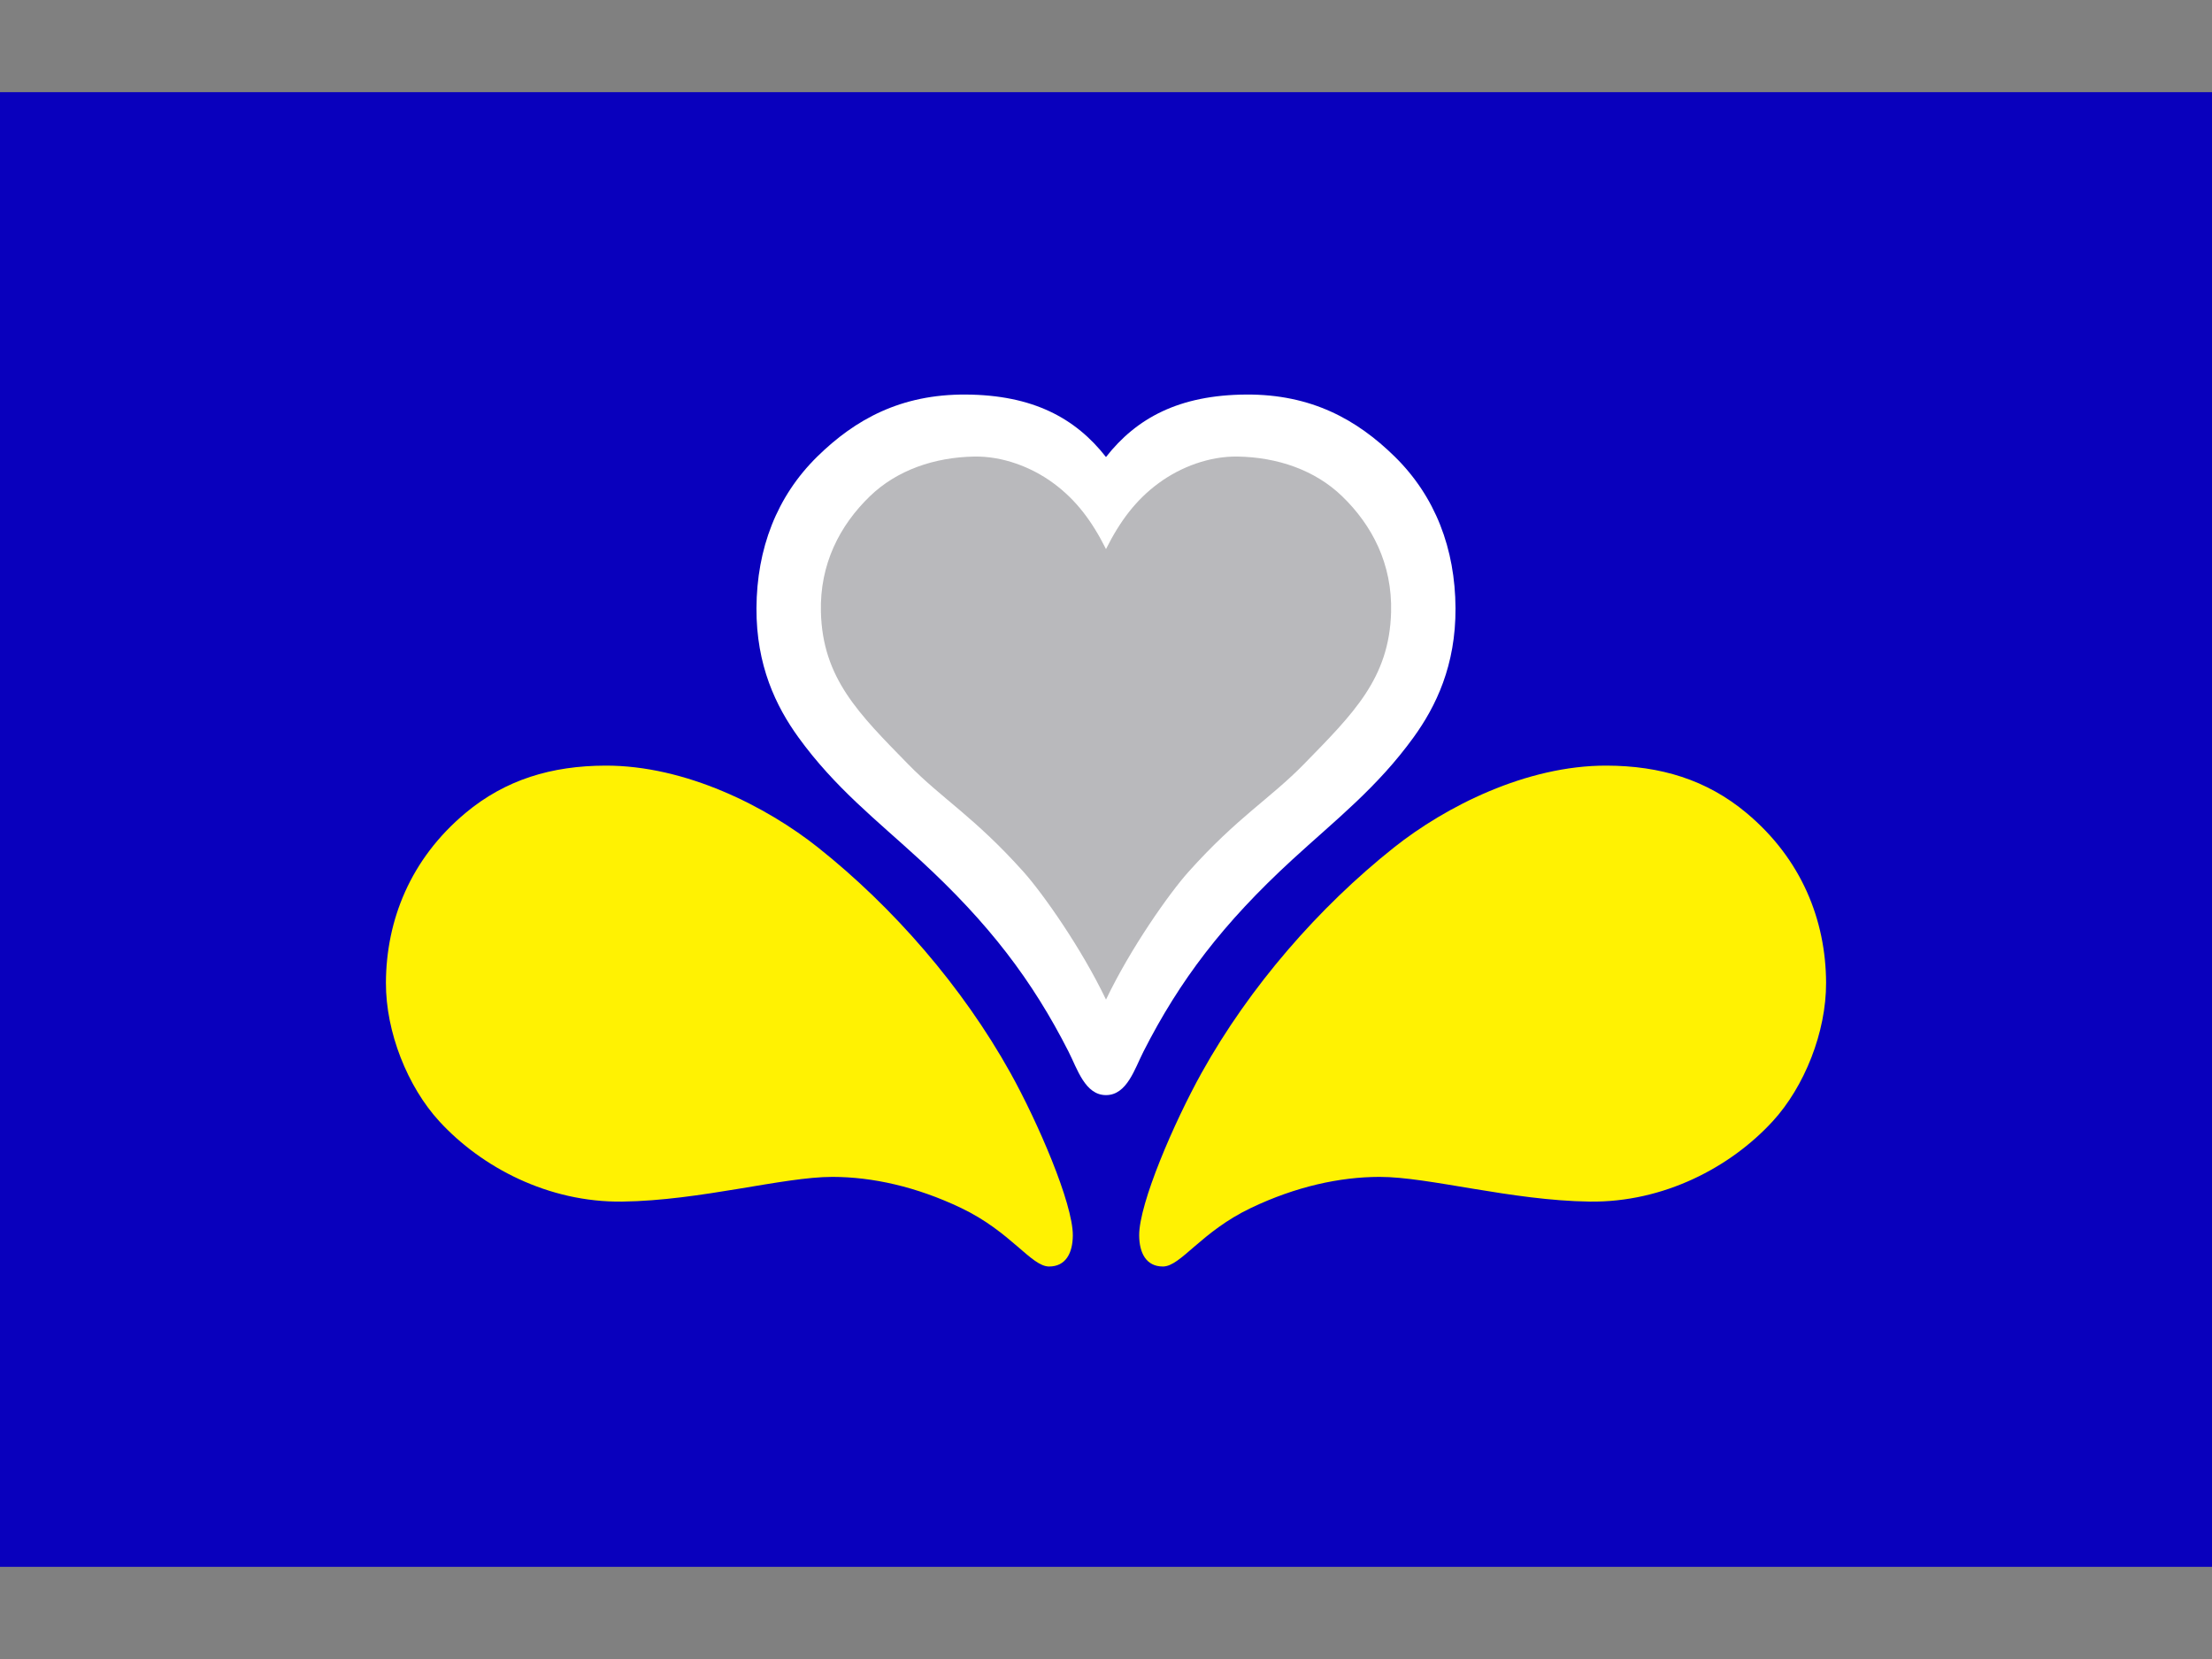
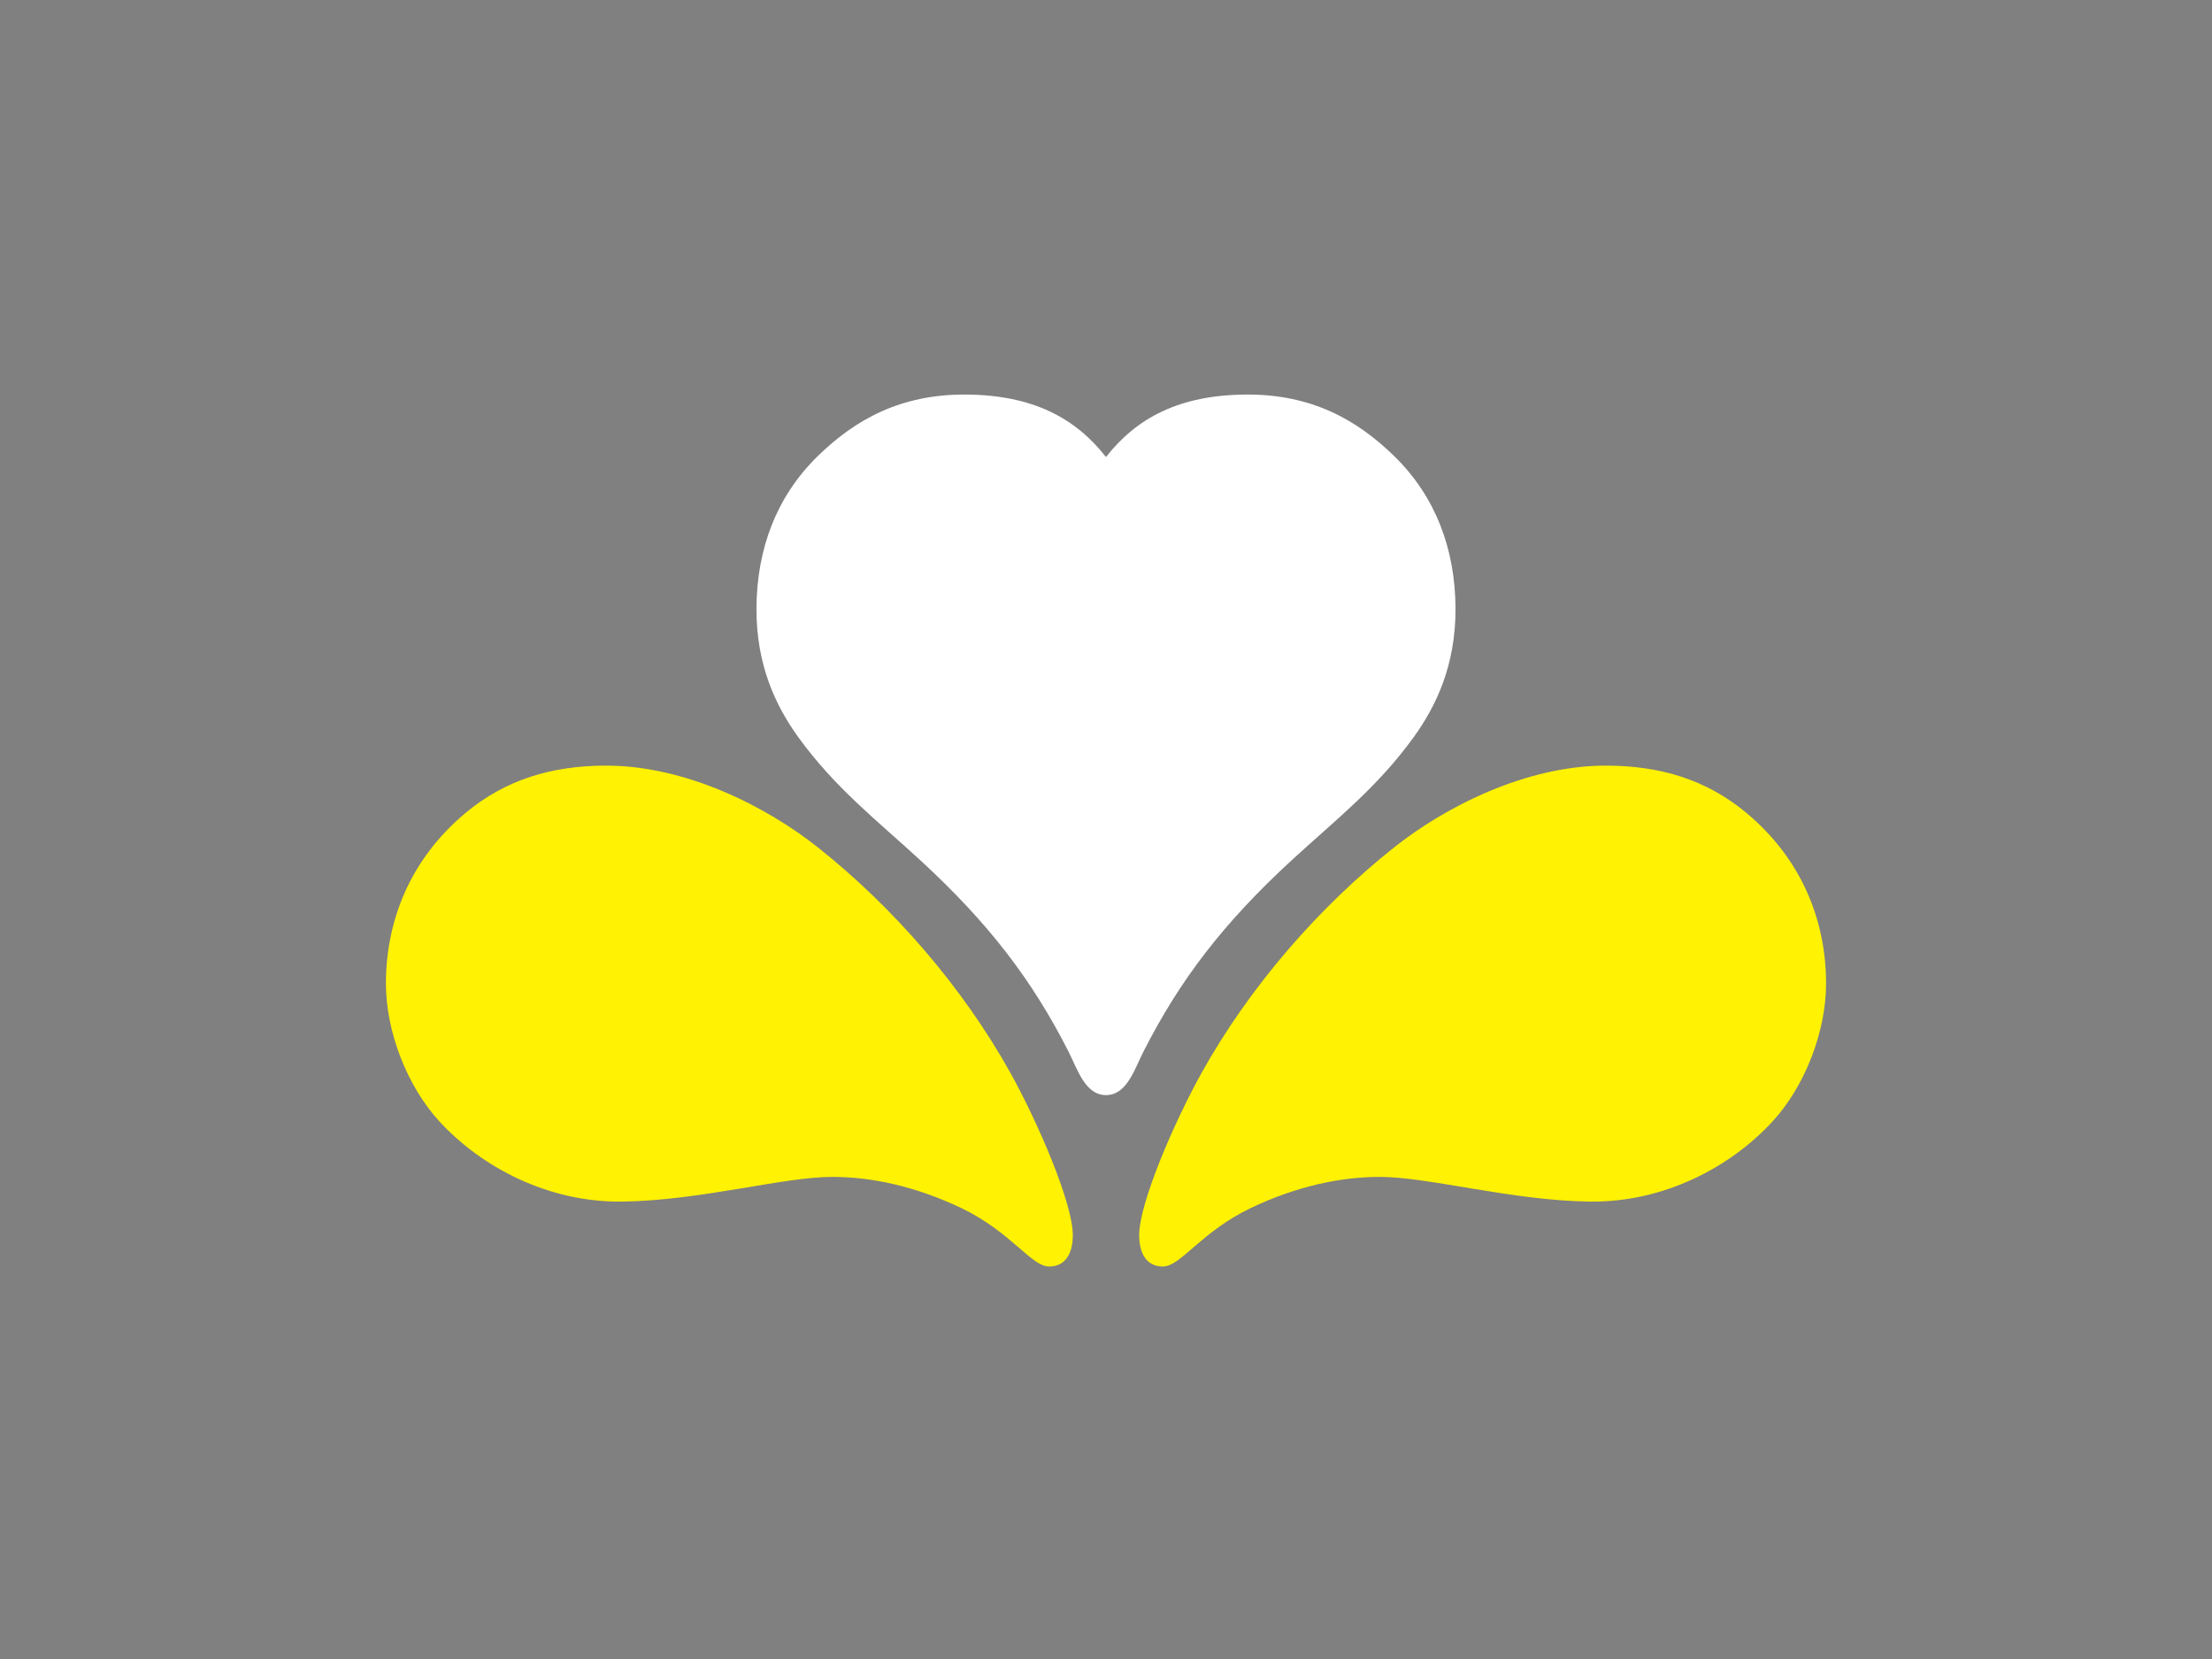
<svg xmlns="http://www.w3.org/2000/svg" xmlns:xlink="http://www.w3.org/1999/xlink" width="640" height="480" viewBox="0 -37.5 900 675">
  <rect x="0" y="-37.5" width="900" height="675" fill="#808080" stroke="none" />
-   <rect fill="#0900bd" width="900" height="600" />
  <path fill="#fff202" id="leaf" d="m436.5,465.19c-0.049,7.015-2.785,12.616-9.658,12.614-7.264-0.002-15.488-14.137-35.871-23.848-18.222-8.682-36.068-12.586-52.23-12.614-19.969-0.035-53.649,9.634-85.539,10.052-30.08,0.394-57.29-13.939-74.502-32.718-12.846-14.016-21.77-36.238-21.68-56.369,0.113-25.378,9.941-50.264,32.324-68.983,16.294-13.627,35.116-19.246,56.96-19.315,32.721-0.103,65.657,16.73,86.525,33.309,30.609,24.319,58.744,56.638,78.247,91.649,11.101,19.929,25.516,53.222,25.425,66.224z" />
  <use xlink:href="#leaf" transform="matrix(-1,0,0,1,900,0)" />
-   <path fill="#fff" d="m507.06,123.03c26.469-0.153,45.029,10.159,60.393,25.228,16.558,16.24,24.63,37.548,24.752,61.691,0.118,23.288-7.952,39.95-17.032,52.509-14.835,20.519-31.873,33.736-49.341,49.783-28.278,25.979-45.83,49.119-60.556,78.05-3.634,7.138-6.754,17.776-15.279,17.776-8.525,0-11.645-10.638-15.279-17.776-14.726-28.93-32.278-52.071-60.556-78.05-17.468-16.048-34.507-29.265-49.341-49.783-9.079-12.558-17.15-29.221-17.032-52.509,0.123-24.143,8.195-45.451,24.752-61.691,15.364-15.069,33.924-25.381,60.393-25.228,27.318,0.158,44.667,9.595,57.063,25.425,12.395-15.83,29.745-25.268,57.063-25.425z" />
-   <path fill="#b9b9bc" d="m471.39,159.1c9.1-6.703,20.826-11.023,32.126-10.84,16.275,0.263,31.576,5.521,42.572,16.162,12.214,11.818,20.415,27.555,19.907,47.106-0.699,26.9-15.259,41.209-35.477,61.888-13.801,14.115-26.907,21.435-46.909,43.755-7.838,8.746-23.607,31.089-33.608,52.039-10.002-20.95-25.771-43.293-33.608-52.039-20.002-22.32-33.107-29.64-46.909-43.755-20.218-20.678-34.778-34.988-35.477-61.888-0.508-19.55,7.693-35.287,19.907-47.106,10.997-10.64,26.297-15.899,42.572-16.162,11.3-0.182,23.027,4.137,32.126,10.84,9.226,6.796,15.679,15.399,21.389,26.805,5.71-11.406,12.163-20.009,21.389-26.805z" />
+   <path fill="#fff" d="m507.06,123.03c26.469-0.153,45.029,10.159,60.393,25.228,16.558,16.24,24.63,37.548,24.752,61.691,0.118,23.288-7.952,39.95-17.032,52.509-14.835,20.519-31.873,33.736-49.341,49.783-28.278,25.979-45.83,49.119-60.556,78.05-3.634,7.138-6.754,17.776-15.279,17.776-8.525,0-11.645-10.638-15.279-17.776-14.726-28.93-32.278-52.071-60.556-78.05-17.468-16.048-34.507-29.265-49.341-49.783-9.079-12.558-17.15-29.221-17.032-52.509,0.123-24.143,8.195-45.451,24.752-61.691,15.364-15.069,33.924-25.381,60.393-25.228,27.318,0.158,44.667,9.595,57.063,25.425,12.395-15.83,29.745-25.268,57.063-25.425" />
</svg>